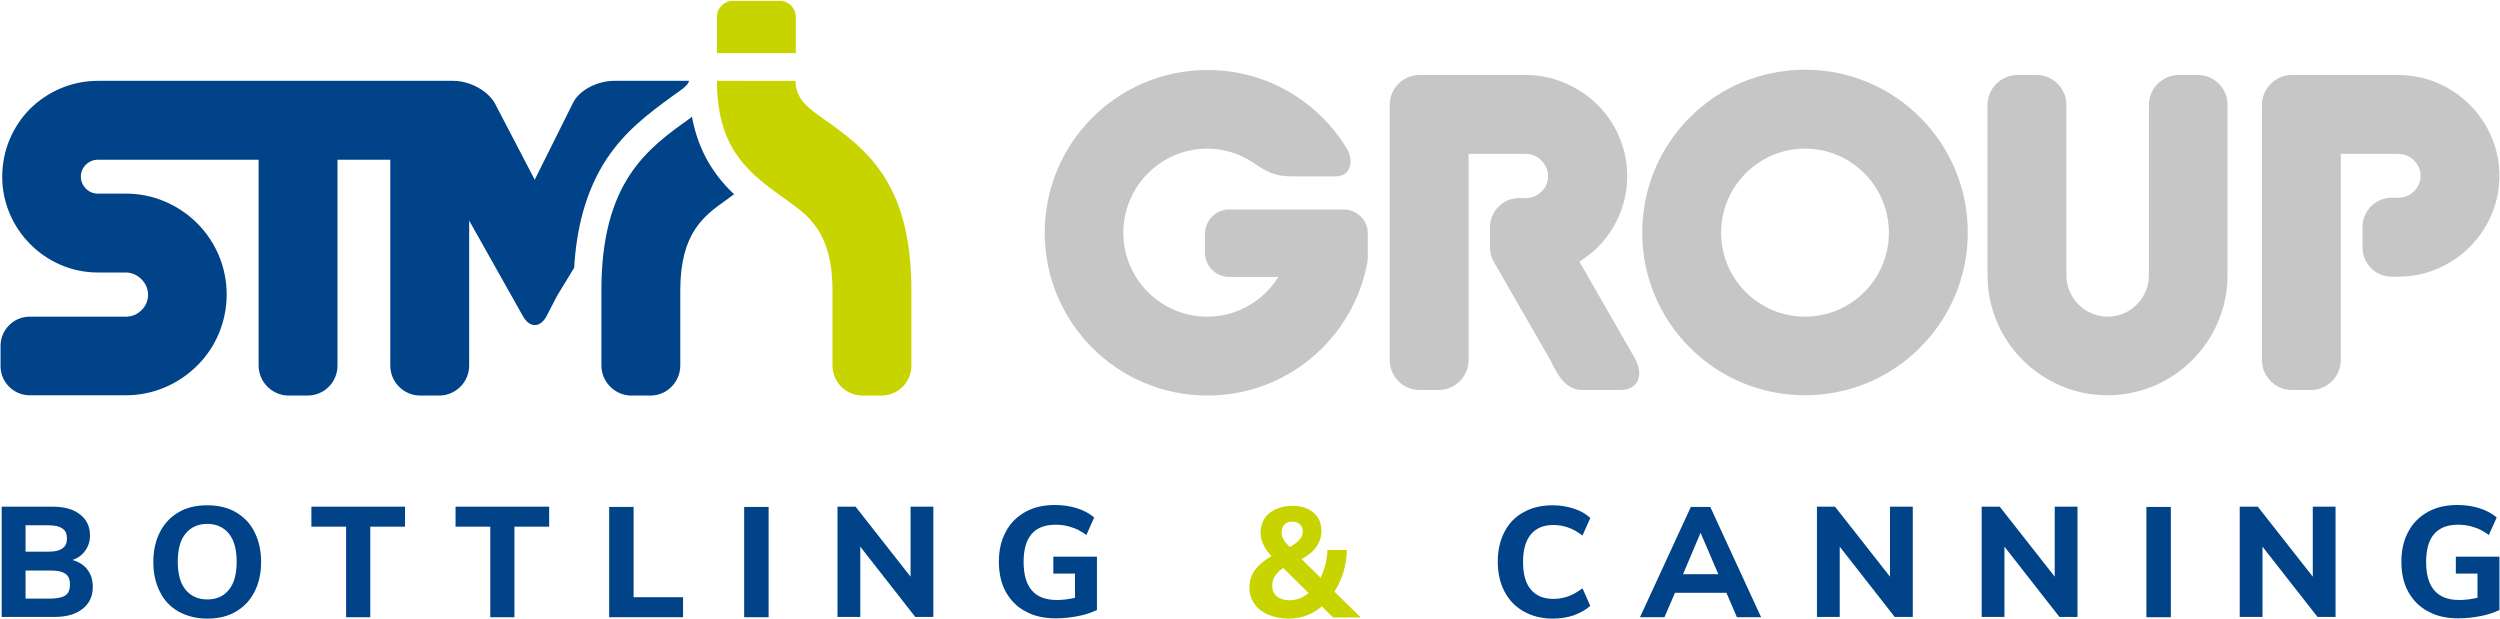
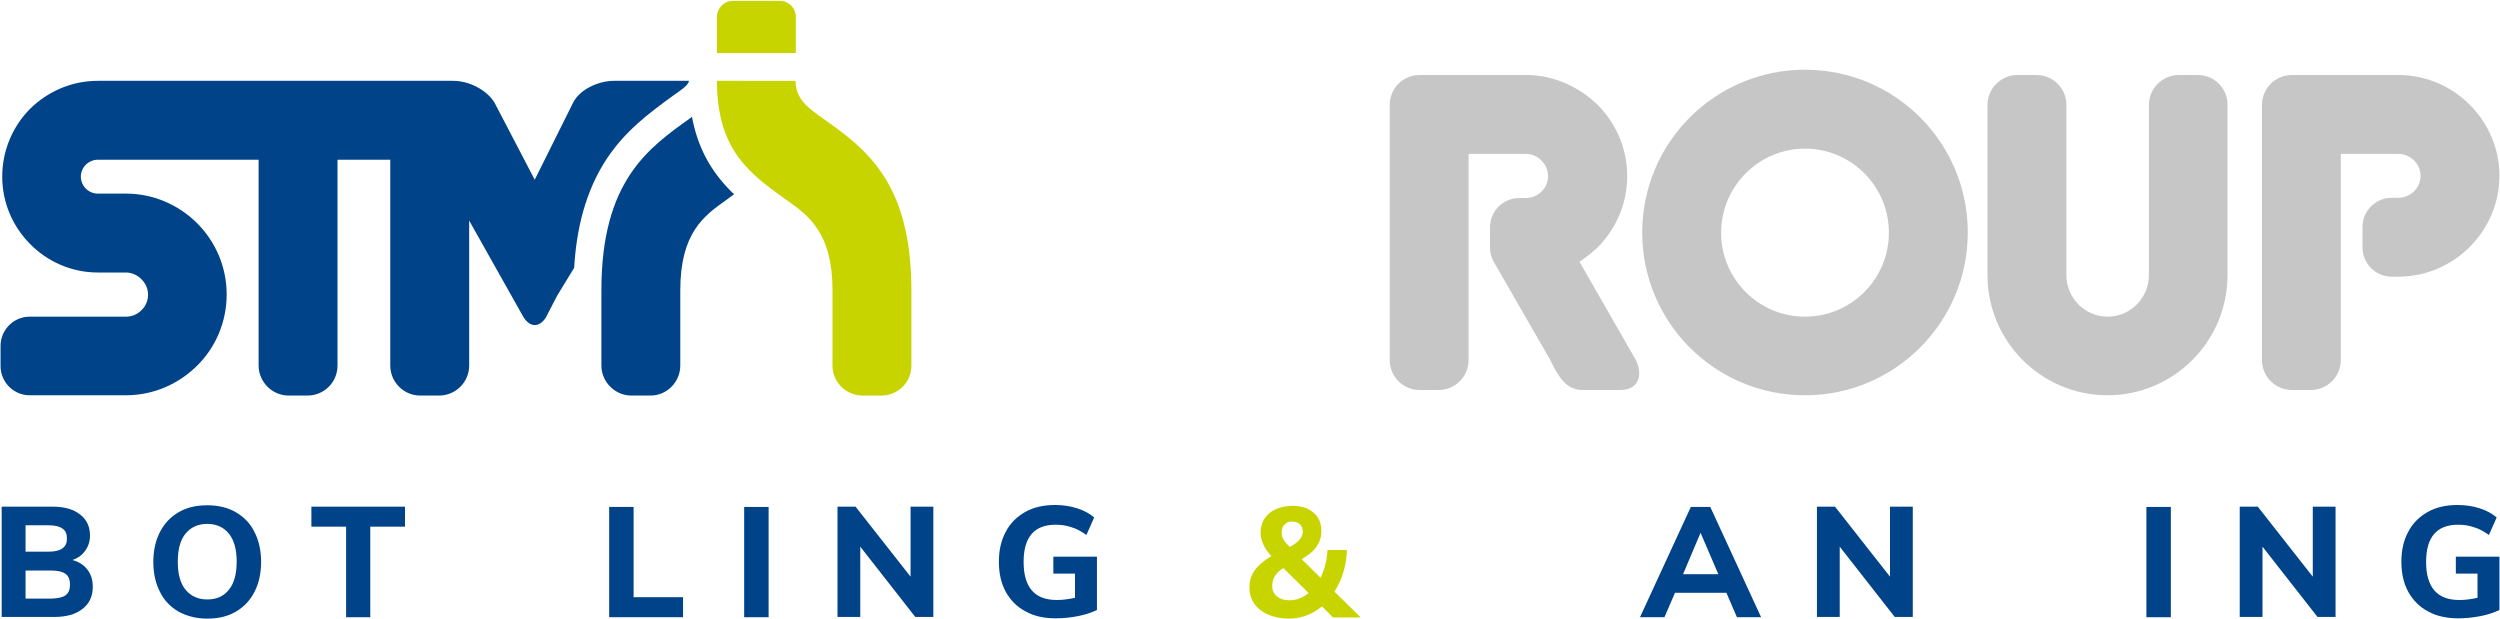
<svg xmlns="http://www.w3.org/2000/svg" version="1.1" id="Warstwa_1" x="0px" y="0px" width="900px" height="223px" viewBox="0 0 900 223" xml:space="preserve">
  <g>
    <g>
      <g>
        <g>
          <path fill-rule="evenodd" clip-rule="evenodd" fill="#C6C6C6" d="M568.6,94.2c2.3-1.5,4.5-3.2,6.5-5.1      c6.6-6.6,10.7-15.7,10.7-25.7c0-10-4.1-19.1-10.7-25.7C568.2,31,559,27,549.4,27h-31.5h-3.4h-3.4c-6,0-10.8,4.8-10.8,10.8v17.6      V112v17.6c0,6,4.8,10.8,10.8,10.8h6.8c5.9,0,10.8-4.8,10.8-10.8V112V55.4h20.7c2.1,0,4.1,0.9,5.5,2.4c1.5,1.5,2.4,3.4,2.4,5.6      c0,2.2-0.9,4.2-2.4,5.6c-1.4,1.4-3.5,2.3-5.6,2.3l-2.6,0c-5.7,0.1-10.3,4.8-10.3,10.5v7.4c0,1.9,0.5,3.7,1.5,5.3l20.2,35.1      c2.9,6,5.7,10.8,11.6,10.8h13.7c6,0,8.4-4.8,5.5-10.8L568.6,94.2z" />
        </g>
        <g>
          <path fill-rule="evenodd" clip-rule="evenodd" fill="#C6C6C6" d="M791.2,27h-6.8c-5.9,0-10.8,4.8-10.8,10.8v9v52.3      c0,8.2-6.7,14.9-14.8,14.9c-8.2,0-14.9-6.7-14.9-14.9V46.8v-9c0-6-4.8-10.8-10.8-10.8h-6.8c-5.9,0-10.8,4.8-10.8,10.8v9v16.6      v35.7c0,23.8,19.4,43.2,43.2,43.2c23.8,0,43.2-19.4,43.2-43.2V63.4V46.8v-9C802,31.9,797.2,27,791.2,27" />
        </g>
        <g>
          <path fill-rule="evenodd" clip-rule="evenodd" fill="#C6C6C6" d="M889.1,37.7c-6.8-6.8-16-10.7-25.7-10.7h-31.5h-3.4h-3.4      c-5.9,0-10.8,4.8-10.8,10.8v17.6V112v17.6c0,6,4.9,10.8,10.8,10.8h6.8c5.9,0,10.8-4.8,10.8-10.8V112V55.4h20.7      c2.1,0,4.2,0.9,5.6,2.3c1.5,1.5,2.4,3.4,2.4,5.6c0,2.2-0.9,4.2-2.4,5.6c-1.4,1.4-3.5,2.3-5.6,2.3l-2.6,0      c-5.7,0.1-10.3,4.8-10.3,10.5v7.4c0,5.7,4.6,10.4,10.3,10.5h2.6c10,0,19.1-4.1,25.7-10.7c6.6-6.6,10.7-15.7,10.7-25.7      C899.8,53.4,895.7,44.3,889.1,37.7" />
        </g>
        <g>
          <path fill-rule="evenodd" clip-rule="evenodd" fill="#C6C6C6" d="M649.8,25.1c-32.4,0-58.6,26.2-58.6,58.6      c0,32.4,26.2,58.6,58.6,58.6c32.4,0,58.6-26.3,58.6-58.6C708.4,51.3,682.2,25.1,649.8,25.1 M649.8,114      c-16.7,0-30.2-13.6-30.2-30.2c0-16.7,13.6-30.3,30.2-30.3c16.7,0,30.2,13.6,30.2,30.3C680,100.4,666.5,114,649.8,114" />
        </g>
        <g>
-           <path fill-rule="evenodd" clip-rule="evenodd" fill="#C6C6C6" d="M483.6,75.4h-41c-4.8,0-8.8,3.9-8.8,8.8v6.7      c0,4.9,3.9,8.8,8.8,8.8h17.6c-5.3,8.6-14.8,14.3-25.6,14.3c-16.7,0-30.2-13.6-30.2-30.2c0-16.7,13.6-30.3,30.2-30.3      c6.1,0,11.8,1.9,16.6,5.1c4.6,3.1,7.5,4.9,13.9,4.9h15.6c6.4,0,6.2-6.5,4.4-9.6c-10.2-17.2-29-28.7-50.4-28.7      c-32.4,0-58.6,26.2-58.6,58.6c0,32.4,26.2,58.6,58.6,58.6c28.8,0,52.7-20.8,57.6-48.2l0,0c0-0.1,0-0.2,0-0.2v-0.1      c0-0.3,0.1-0.7,0.1-1.1v-8.6C492.5,79.3,488.5,75.4,483.6,75.4" />
-         </g>
+           </g>
      </g>
      <g>
        <path fill="#004388" d="M221,29.1c-5.3,0-12.2,2.9-14.7,7.9l-13.8,27.7l-14.4-27.6c-2.6-4.5-9-8-14.9-8h-17.7h-4.9H49.4H35.2     c-9.5,0-18.1,3.9-24.4,10.1C4.6,45.5,0.8,54.1,0.8,63.6c0,9.5,3.9,18.1,10.1,24.3c6.2,6.3,14.9,10.2,24.3,10.2h10.1     c2.1,0,4.1,0.9,5.6,2.4c1.5,1.5,2.4,3.4,2.4,5.6c0,2.2-0.9,4.2-2.4,5.6c-1.5,1.5-3.4,2.3-5.6,2.3l-34.8,0     c-5.7,0.1-10.3,4.8-10.3,10.5v7.3c0,5.7,4.6,10.4,10.3,10.5h34.8c10,0,19.1-4.1,25.7-10.7c6.6-6.5,10.6-15.7,10.6-25.6     S77.6,87,71,80.4c-6.8-6.8-16-10.7-25.6-10.7H35.2c-1.7,0-3.2-0.7-4.3-1.8c-1.1-1.1-1.8-2.7-1.8-4.3c0-1.7,0.7-3.2,1.8-4.3     c1.1-1.1,2.7-1.8,4.3-1.8h14.1h43.8v74.1c0,5.9,4.9,10.8,10.8,10.8h6.8c6,0,10.8-4.8,10.8-10.8V57.5h19v74.1     c0,5.9,4.8,10.8,10.8,10.8h6.8c5.9,0,10.8-4.8,10.8-10.8V79.4l19.4,34.5c2.3,4,5.8,4.2,8.2,0.4l4.1-7.9l6.1-10     c0.8-13.8,4-27.5,11.7-39.2c6.6-9.9,14.7-16.1,24.1-22.9c1.2-0.9,5.5-3.5,5.5-5.2H221z M264.3,69.9c-1,0.7-2,1.5-3,2.2     c-7.7,5.5-16.4,11.6-16.4,32.4v11.6v15.5c0,5.9-4.8,10.8-10.7,10.8h-6.9c-5.9,0-10.8-4.9-10.8-10.8v-6v-9.5v-11.6     c0-39.3,16.9-51.2,31.9-61.9l0.7-0.6c1.9,10.3,6.3,19.3,14.5,27.3C263.8,69.5,264.1,69.7,264.3,69.9" />
      </g>
      <g>
        <path fill-rule="evenodd" clip-rule="evenodd" fill="#C8D400" d="M286.4,19.1h-28.3V6.1c0-3.2,2.6-5.8,5.8-5.8h16.8     c3.2,0,5.8,2.6,5.8,5.8V19.1z M258.1,29.1c0,25.1,12,33.6,25.2,43c7.7,5.5,16.4,11.6,16.4,32.4v11.6v10.4v5.1     c0,5.9,4.8,10.8,10.8,10.8h6.8c6,0,10.8-4.8,10.8-10.8v-15.5v-11.6c0-39.3-16.8-51.2-31.9-61.9c-5.1-3.6-9.8-6.9-9.8-13.5H258.1z     " />
      </g>
    </g>
    <g>
      <g>
        <path fill="#004388" d="M31.5,205.1c1.3,1.7,1.9,3.7,1.9,6.2c0,3.3-1.2,6-3.7,7.9c-2.5,2-5.9,2.9-10.2,2.9H0.6v-39.7H19     c4.1,0,7.4,0.9,9.8,2.8c2.4,1.8,3.6,4.4,3.6,7.6c0,2.1-0.6,3.9-1.7,5.4c-1.1,1.6-2.6,2.7-4.6,3.4     C28.5,202.3,30.2,203.4,31.5,205.1z M9.2,198.6h8.3c2.3,0,3.9-0.4,5-1.2c1.1-0.8,1.6-1.9,1.6-3.5c0-1.7-0.5-2.9-1.6-3.6     c-1.1-0.8-2.7-1.2-5-1.2H9.2V198.6z M23.6,214.3c1.1-0.8,1.6-2.1,1.6-3.8c0-1.8-0.5-3.1-1.6-3.9c-1.1-0.8-2.7-1.2-5.1-1.2H9.2     v10.1h9.3C20.8,215.4,22.5,215.1,23.6,214.3z" />
      </g>
      <g>
        <path fill="#004388" d="M64.3,220.2c-2.9-1.7-5.2-4-6.7-7.1c-1.6-3.1-2.4-6.7-2.4-10.8c0-4.1,0.8-7.7,2.4-10.8     c1.6-3.1,3.8-5.4,6.7-7.1c2.9-1.7,6.3-2.5,10.3-2.5c3.9,0,7.4,0.8,10.3,2.5c2.9,1.7,5.2,4,6.7,7.1c1.6,3.1,2.4,6.7,2.4,10.8     c0,4.1-0.8,7.7-2.4,10.8c-1.6,3.1-3.8,5.4-6.7,7.1c-2.9,1.7-6.3,2.5-10.3,2.5C70.7,222.7,67.3,221.8,64.3,220.2z M82.4,212.3     c1.9-2.3,2.8-5.7,2.8-10.1c0-4.4-0.9-7.7-2.8-10.1c-1.9-2.3-4.5-3.5-7.8-3.5c-3.3,0-5.9,1.2-7.8,3.5c-1.9,2.3-2.8,5.7-2.8,10.1     c0,4.4,0.9,7.8,2.8,10.1c1.9,2.3,4.5,3.5,7.8,3.5C77.9,215.8,80.5,214.7,82.4,212.3z" />
      </g>
      <g>
        <path fill="#004388" d="M124.6,222.2v-32.6h-12.5v-7.2h33.7v7.2h-12.5v32.6H124.6z" />
      </g>
      <g>
-         <path fill="#004388" d="M176.5,222.2v-32.6h-12.5v-7.2h33.7v7.2h-12.5v32.6H176.5z" />
-       </g>
+         </g>
      <g>
        <path fill="#004388" d="M219.3,222.2v-39.7h8.8V215h17.8v7.2H219.3z" />
      </g>
      <g>
        <path fill="#004388" d="M267.9,222.2v-39.7h8.8v39.7H267.9z" />
      </g>
      <g>
        <path fill="#004388" d="M327.8,182.4h8.2v39.7h-6.5l-19.8-25.3v25.3h-8.2v-39.7h6.5l19.8,25.2V182.4z" />
      </g>
      <g>
        <path fill="#004388" d="M394.9,200.2v19.4c-1.9,0.9-4.2,1.7-6.8,2.2c-2.6,0.5-5.3,0.8-8,0.8c-4.2,0-7.9-0.8-10.9-2.5     c-3.1-1.6-5.4-4-7.1-7c-1.7-3.1-2.5-6.7-2.5-10.9c0-4.1,0.8-7.7,2.5-10.8c1.6-3.1,4-5.4,7-7.1c3-1.7,6.6-2.5,10.7-2.5     c2.9,0,5.5,0.4,8,1.2c2.5,0.8,4.5,1.9,6.1,3.3l-2.8,6.3c-1.8-1.3-3.6-2.3-5.4-2.8c-1.7-0.6-3.6-0.9-5.7-0.9     c-7.7,0-11.5,4.5-11.5,13.4c0,4.6,1,8,3,10.3c2,2.3,5,3.4,9,3.4c2.2,0,4.3-0.3,6.5-0.8v-8.7h-7.8v-6.1H394.9z" />
      </g>
      <g>
        <path fill="#C8D400" d="M479.8,222.2l-3.9-3.9c-3.5,2.9-7.5,4.4-11.9,4.4c-2.8,0-5.2-0.5-7.4-1.4c-2.1-0.9-3.8-2.2-5-3.9     c-1.2-1.7-1.8-3.6-1.8-5.8c0-2.4,0.6-4.5,1.9-6.3c1.3-1.8,3.3-3.5,6-5.1c-1.3-1.4-2.3-2.8-2.9-4.2c-0.6-1.4-1-2.7-1-4.2     c0-1.9,0.5-3.6,1.4-5.1c1-1.5,2.3-2.6,4.1-3.4c1.8-0.8,3.8-1.2,6-1.2c3.2,0,5.7,0.8,7.6,2.5c1.9,1.6,2.8,3.8,2.8,6.6     c0,2-0.6,3.9-1.7,5.5c-1.1,1.7-3,3.2-5.4,4.6l6.8,6.7c1.4-2.9,2.3-6.2,2.5-10h7c-0.2,5.6-1.7,10.6-4.5,15l9.5,9.3H479.8z      M471.1,213.5l-9.1-9c-2.7,1.7-4,3.8-4,6.4c0,1.6,0.6,2.9,1.7,3.8c1.1,0.9,2.6,1.4,4.5,1.4C466.6,216.1,468.9,215.3,471.1,213.5z      M462.5,188.8c-0.8,0.7-1.1,1.7-1.1,3c0,0.8,0.2,1.6,0.6,2.3c0.4,0.8,1.2,1.7,2.3,2.8c1.7-0.9,2.9-1.8,3.6-2.7     c0.7-0.8,1.1-1.8,1.1-2.8c0-1.1-0.3-2-1-2.6c-0.7-0.7-1.5-1-2.6-1C464.2,187.7,463.2,188,462.5,188.8z" />
      </g>
      <g>
-         <path fill="#004388" d="M548.5,220.1c-3-1.7-5.3-4.1-6.9-7.2c-1.6-3.1-2.4-6.6-2.4-10.7c0-4.1,0.8-7.6,2.4-10.7     c1.6-3.1,3.9-5.5,6.9-7.1c3-1.7,6.5-2.5,10.5-2.5c2.6,0,5.1,0.4,7.6,1.2c2.4,0.8,4.4,1.9,5.9,3.4l-2.8,6.3     c-1.7-1.3-3.4-2.3-5.2-2.9c-1.7-0.6-3.5-0.9-5.3-0.9c-3.5,0-6.2,1.1-8.1,3.4c-1.9,2.3-2.8,5.6-2.8,9.9c0,4.4,0.9,7.7,2.8,9.9     c1.9,2.3,4.6,3.4,8.1,3.4c1.8,0,3.6-0.3,5.3-0.9c1.7-0.6,3.4-1.6,5.2-2.9l2.8,6.3c-1.5,1.4-3.5,2.5-5.9,3.4     c-2.4,0.8-4.9,1.2-7.6,1.2C555,222.7,551.5,221.8,548.5,220.1z" />
-       </g>
+         </g>
      <g>
        <path fill="#004388" d="M625.3,222.2l-3.8-8.8H603l-3.8,8.8h-8.8l18.3-39.7h7l18.3,39.7H625.3z M605.9,206.7h12.7l-6.4-14.9     L605.9,206.7z" />
      </g>
      <g>
        <path fill="#004388" d="M680.4,182.4h8.2v39.7h-6.5l-19.8-25.3v25.3h-8.2v-39.7h6.5l19.8,25.2V182.4z" />
      </g>
      <g>
-         <path fill="#004388" d="M739.7,182.4h8.2v39.7h-6.5l-19.8-25.3v25.3h-8.2v-39.7h6.5l19.8,25.2V182.4z" />
-       </g>
+         </g>
      <g>
        <path fill="#004388" d="M772.7,222.2v-39.7h8.8v39.7H772.7z" />
      </g>
      <g>
        <path fill="#004388" d="M832.6,182.4h8.2v39.7h-6.5l-19.8-25.3v25.3h-8.2v-39.7h6.5l19.8,25.2V182.4z" />
      </g>
      <g>
        <path fill="#004388" d="M899.8,200.2v19.4c-1.9,0.9-4.2,1.7-6.8,2.2c-2.6,0.5-5.3,0.8-8,0.8c-4.2,0-7.9-0.8-10.9-2.5     c-3.1-1.6-5.4-4-7.1-7c-1.7-3.1-2.5-6.7-2.5-10.9c0-4.1,0.8-7.7,2.5-10.8c1.6-3.1,4-5.4,7-7.1c3-1.7,6.6-2.5,10.7-2.5     c2.9,0,5.5,0.4,8,1.2c2.5,0.8,4.5,1.9,6.1,3.3l-2.8,6.3c-1.8-1.3-3.6-2.3-5.4-2.8c-1.7-0.6-3.6-0.9-5.7-0.9     c-7.7,0-11.5,4.5-11.5,13.4c0,4.6,1,8,3,10.3c2,2.3,5,3.4,9,3.4c2.2,0,4.3-0.3,6.5-0.8v-8.7h-7.8v-6.1H899.8z" />
      </g>
    </g>
  </g>
</svg>